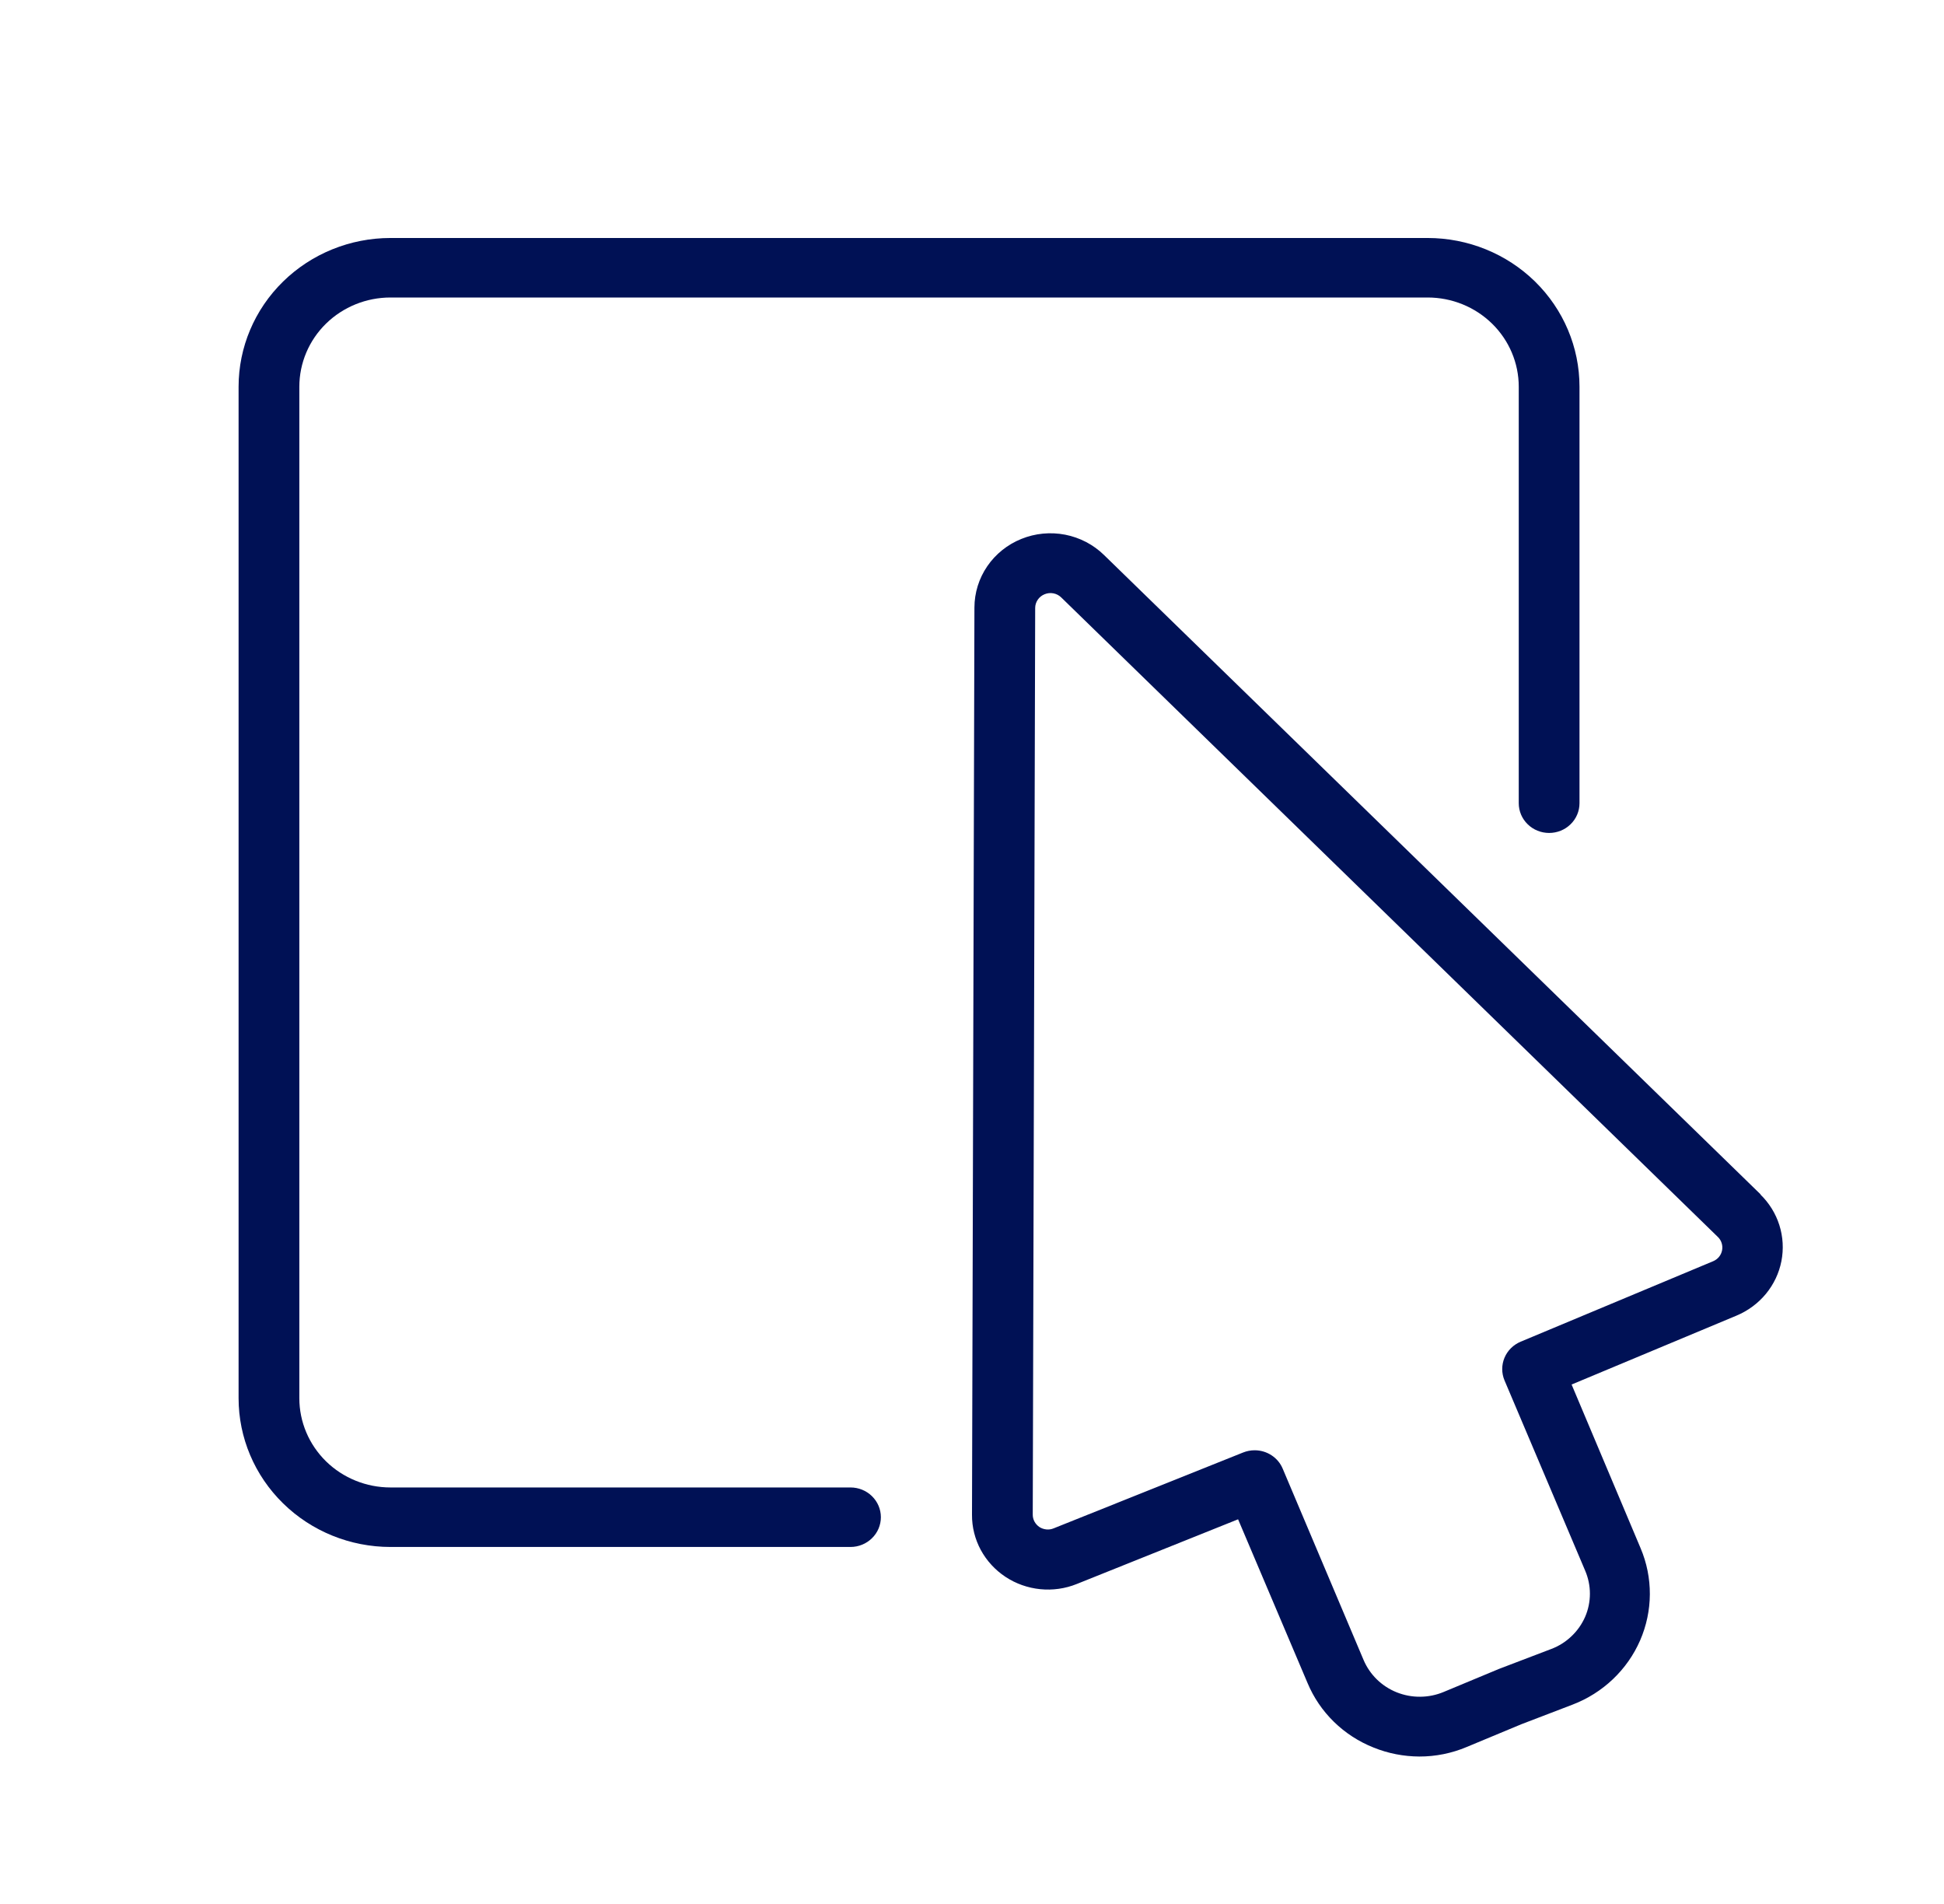
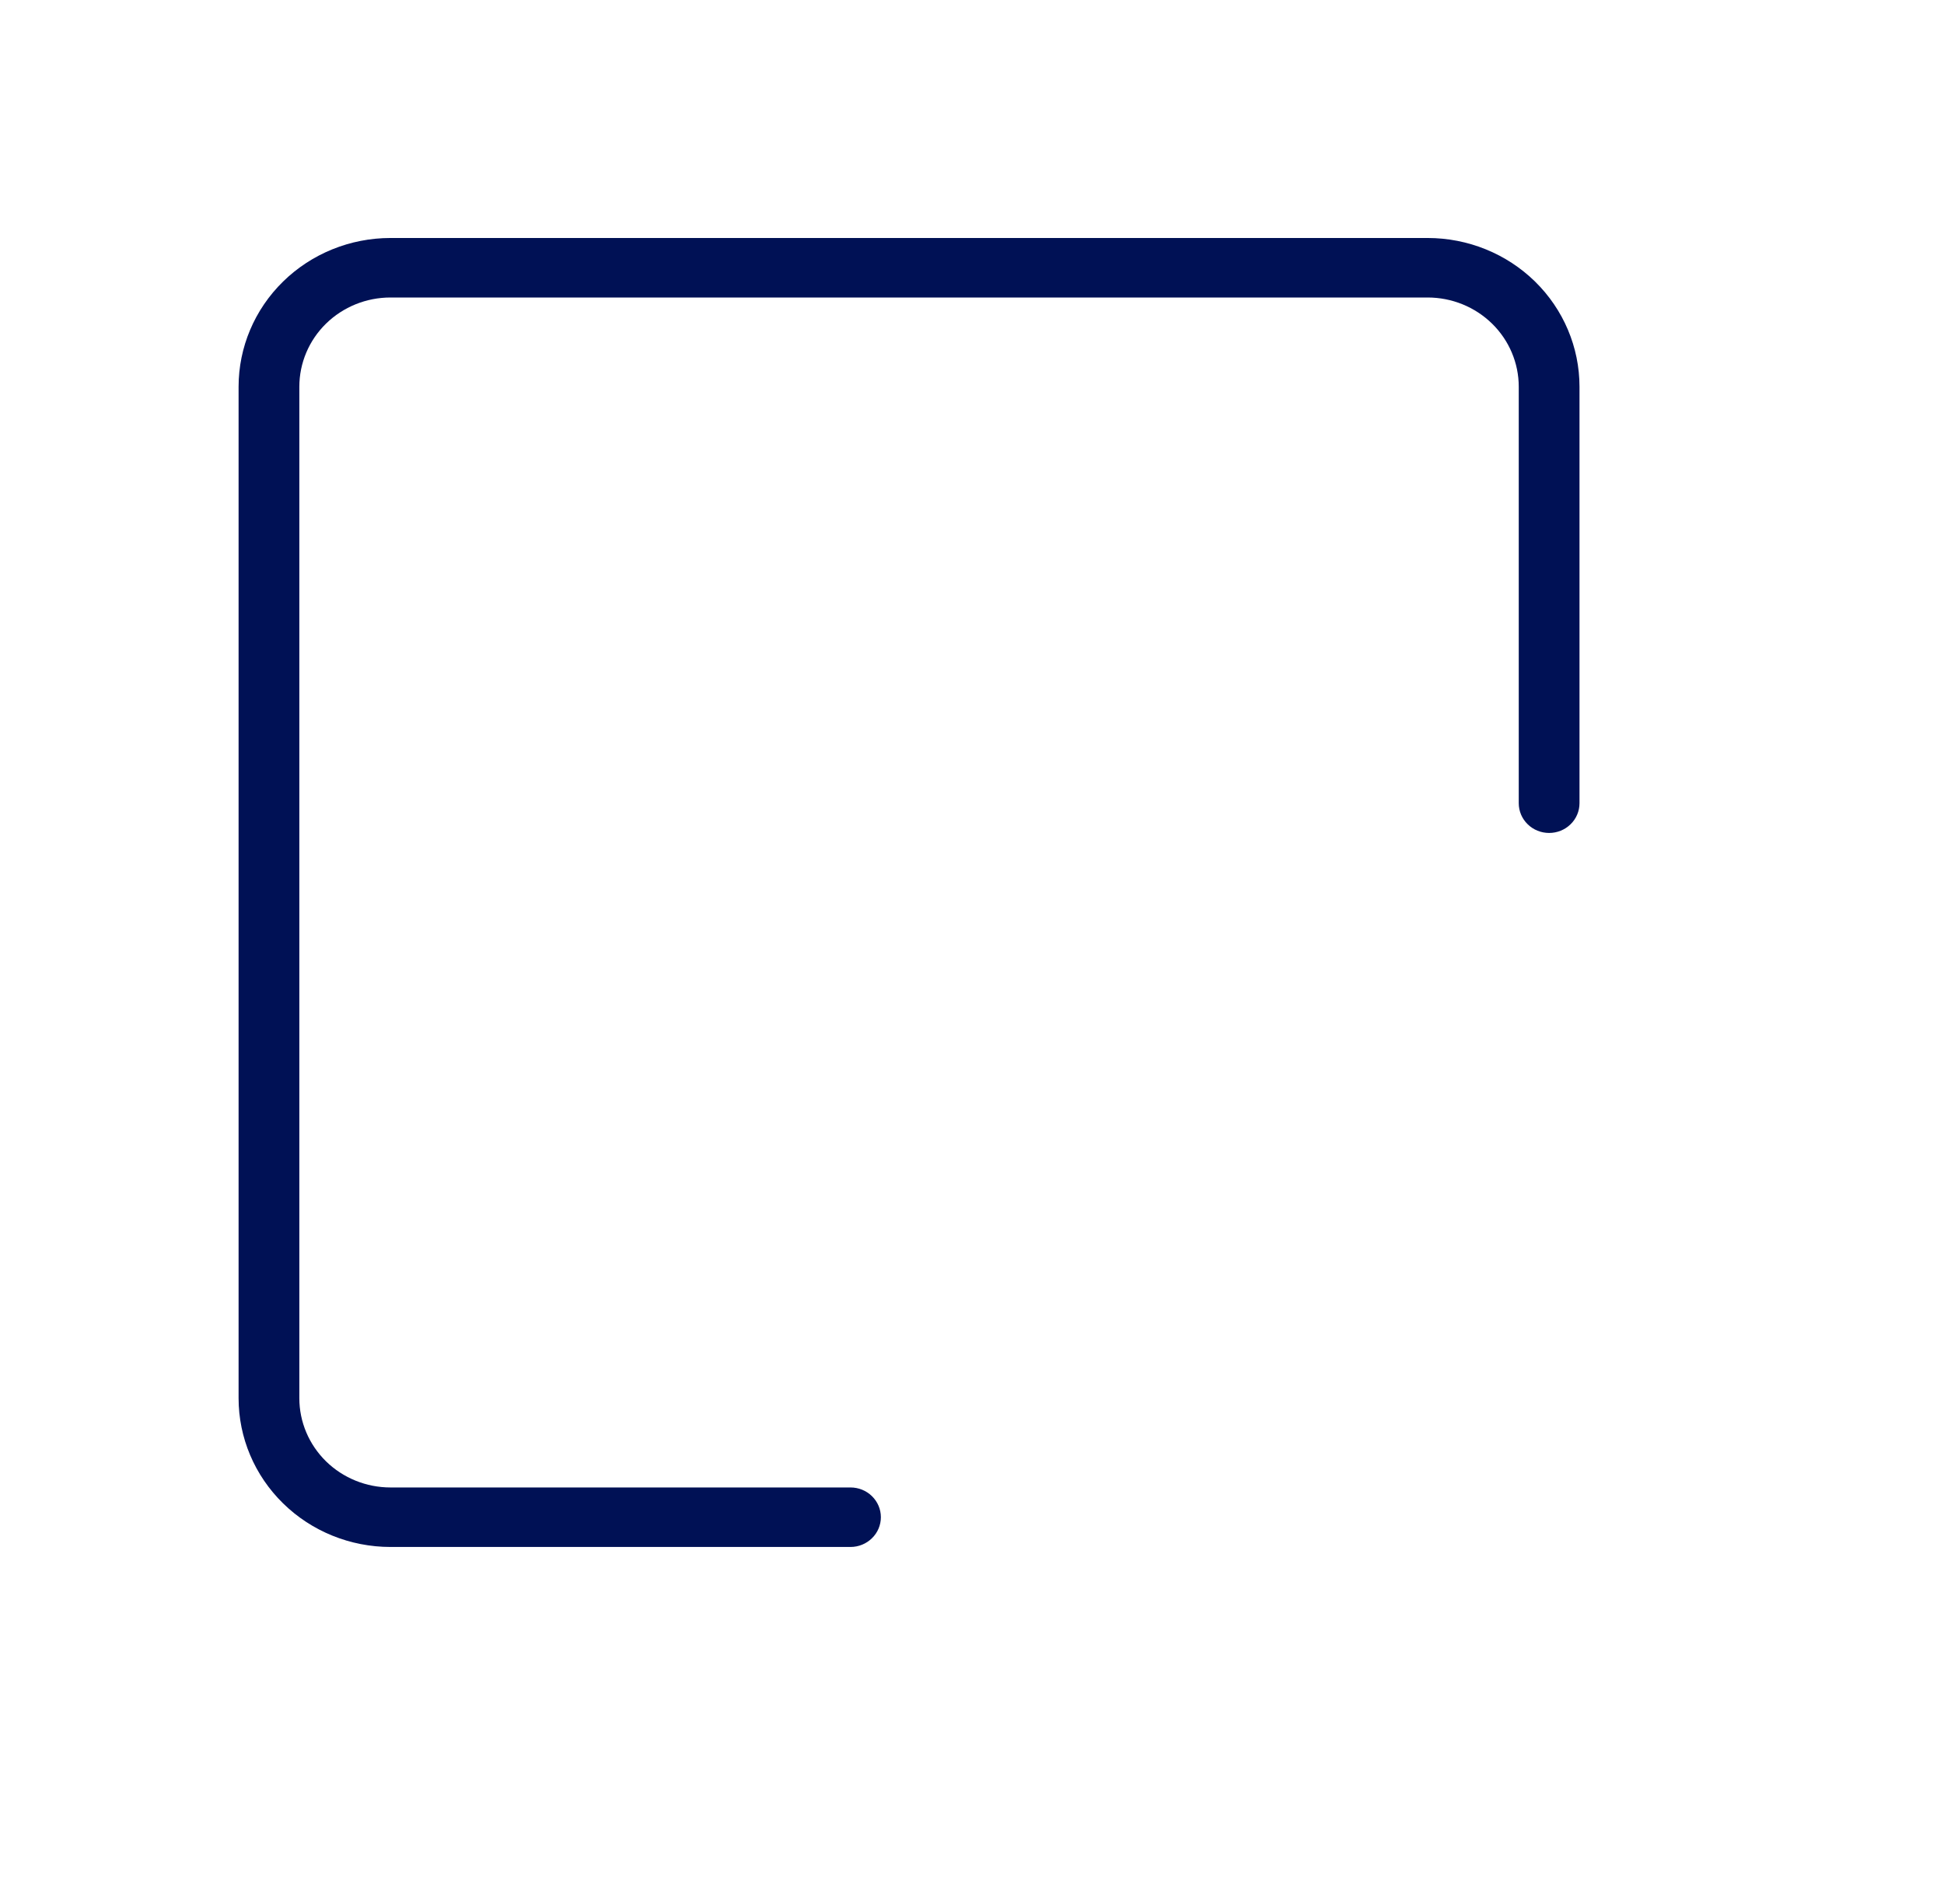
<svg xmlns="http://www.w3.org/2000/svg" width="48" height="47" viewBox="0 0 48 47" fill="none">
  <path d="M21 36.719H9.641C9.045 36.719 8.472 36.487 8.05 36.074C7.628 35.66 7.391 35.1 7.391 34.516V9.547C7.391 8.963 7.628 8.402 8.05 7.989C8.472 7.576 9.045 7.344 9.641 7.344H35.25C35.847 7.344 36.419 7.576 36.841 7.989C37.263 8.402 37.5 8.963 37.5 9.547V19.828C37.5 20.023 37.579 20.21 37.72 20.347C37.86 20.485 38.051 20.562 38.25 20.562C38.449 20.562 38.64 20.485 38.78 20.347C38.921 20.21 39 20.023 39 19.828V9.547C39 8.573 38.605 7.639 37.902 6.95C37.199 6.262 36.245 5.875 35.25 5.875H9.641C8.647 5.875 7.693 6.262 6.99 6.95C6.286 7.639 5.891 8.573 5.891 9.547V34.516C5.891 35.489 6.286 36.423 6.99 37.112C7.693 37.801 8.647 38.188 9.641 38.188H21C21.199 38.188 21.39 38.11 21.53 37.972C21.671 37.835 21.75 37.648 21.75 37.453C21.75 37.258 21.671 37.072 21.53 36.934C21.39 36.796 21.199 36.719 21 36.719Z" fill="#001155" />
-   <path d="M43.477 29.489L27.259 13.7C26.997 13.444 26.663 13.27 26.3 13.199C25.936 13.129 25.56 13.165 25.218 13.304C24.876 13.442 24.583 13.677 24.377 13.978C24.171 14.279 24.061 14.633 24.06 14.996L24 37.394C23.998 37.697 24.073 37.995 24.217 38.262C24.362 38.529 24.571 38.757 24.827 38.926C25.083 39.095 25.378 39.199 25.685 39.23C25.992 39.261 26.302 39.217 26.587 39.102L30.57 37.505L32.284 41.544C32.434 41.903 32.655 42.23 32.936 42.504C33.217 42.779 33.551 42.995 33.919 43.141C34.276 43.285 34.658 43.359 35.044 43.361C35.446 43.362 35.844 43.282 36.214 43.126L37.564 42.564L38.828 42.08C39.2 41.938 39.539 41.724 39.825 41.452C40.112 41.179 40.34 40.854 40.497 40.494C40.653 40.134 40.735 39.748 40.737 39.357C40.739 38.965 40.661 38.578 40.508 38.217L38.805 34.178L42.874 32.478C43.157 32.36 43.407 32.176 43.601 31.942C43.795 31.707 43.927 31.43 43.985 31.134C44.043 30.837 44.026 30.532 43.935 30.244C43.844 29.955 43.681 29.694 43.462 29.482L43.477 29.489ZM42.521 30.862C42.51 30.922 42.484 30.978 42.446 31.025C42.407 31.073 42.357 31.11 42.3 31.134L37.549 33.12C37.367 33.196 37.223 33.338 37.148 33.517C37.073 33.696 37.073 33.896 37.148 34.075L39.139 38.771C39.217 38.952 39.257 39.146 39.257 39.342C39.257 39.538 39.217 39.733 39.139 39.913C39.06 40.093 38.946 40.256 38.802 40.392C38.659 40.529 38.489 40.636 38.303 40.706L37.013 41.198L35.644 41.768C35.461 41.844 35.265 41.884 35.066 41.885C34.867 41.887 34.67 41.849 34.486 41.776C34.302 41.702 34.135 41.593 33.995 41.456C33.854 41.318 33.743 41.154 33.667 40.974L31.672 36.256C31.616 36.121 31.52 36.006 31.396 35.925C31.273 35.844 31.128 35.801 30.979 35.801C30.881 35.801 30.784 35.82 30.694 35.856L26.017 37.728C25.96 37.752 25.898 37.761 25.837 37.755C25.776 37.749 25.716 37.729 25.665 37.696C25.614 37.661 25.572 37.615 25.543 37.562C25.514 37.508 25.499 37.448 25.5 37.387L25.56 15.007C25.56 14.934 25.583 14.864 25.624 14.804C25.665 14.743 25.724 14.697 25.793 14.669C25.861 14.641 25.936 14.633 26.009 14.647C26.082 14.661 26.148 14.695 26.201 14.746L42.416 30.535C42.46 30.577 42.492 30.629 42.51 30.686C42.528 30.743 42.532 30.803 42.521 30.862Z" fill="#001155" />
</svg>